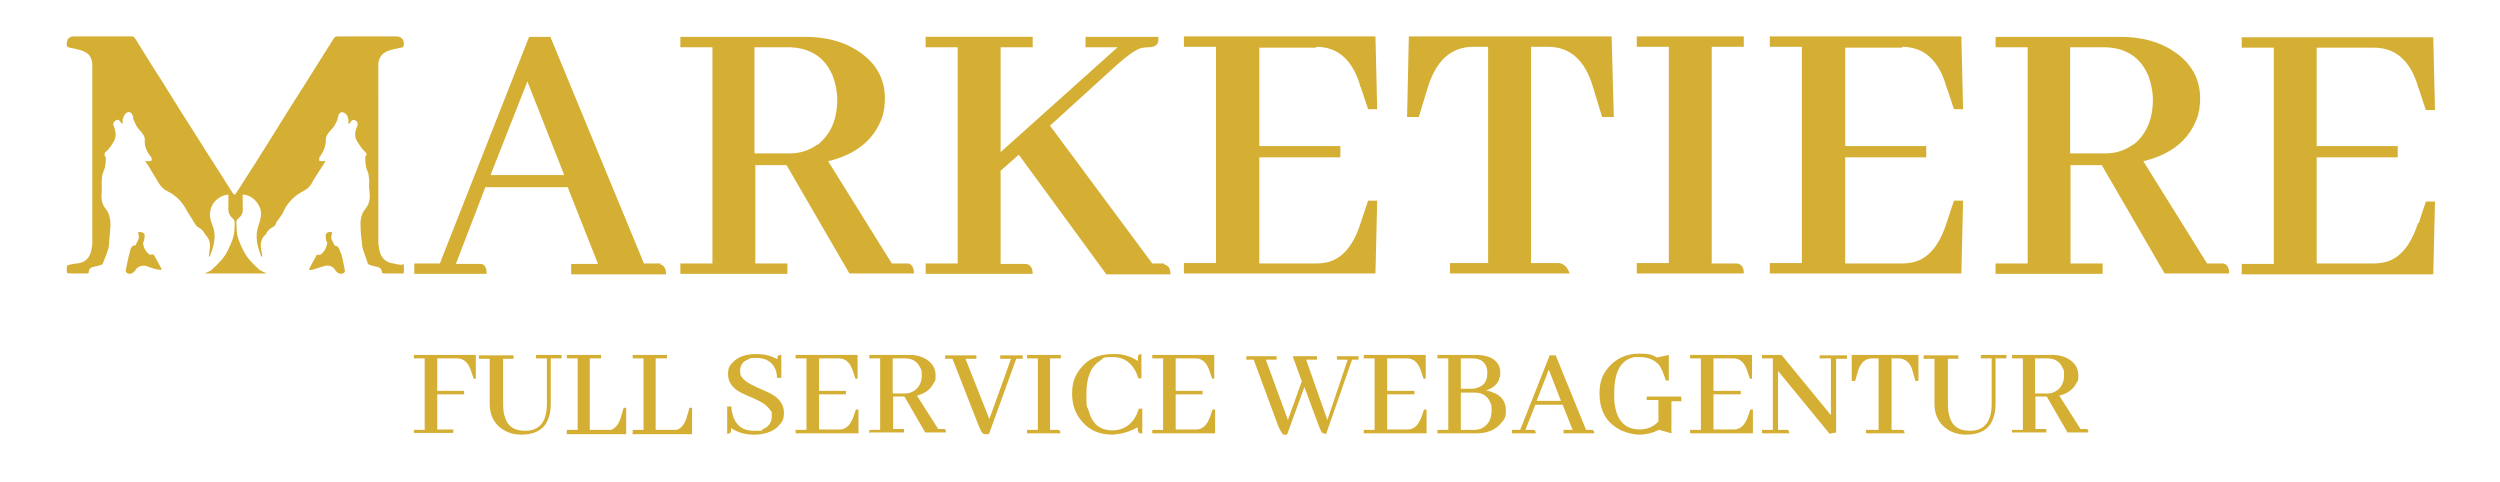
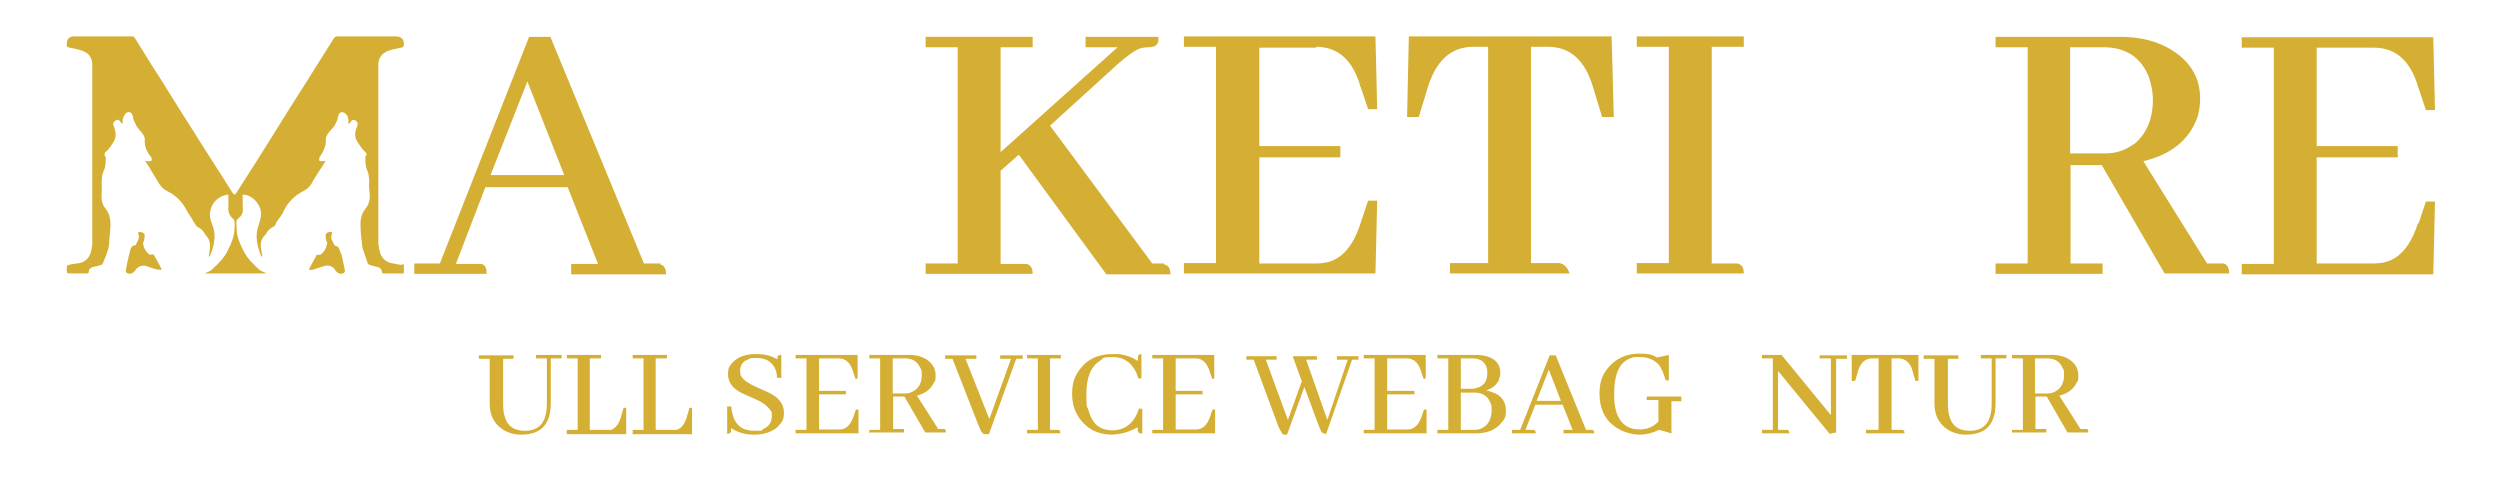
<svg xmlns="http://www.w3.org/2000/svg" id="Layer_1" viewBox="0 0 576.9 111.3">
  <defs>
    <style>      .cls-1 {        fill: #d5af34;      }    </style>
  </defs>
  <g>
-     <path class="cls-1" d="M95.5,100v-.8h2.5v-16.5h-2.5v-.8h14.3v5.5c.1,0-.5,0-.5,0l-.5-1.5h0c-.6-2.1-1.7-3.2-3.3-3.2h-4.6v7.5h6.2v.8h-6.2v8.1h3.7v.8h-9.1v.1Z" />
    <path class="cls-1" d="M110.7,82h7.8v.8h-2.4v10.3c0,1.2.1,2.3.4,3.1.6,2.1,2.1,3.2,4.6,3.2h.5c3.1-.2,4.6-2.3,4.6-6.3v-10.4h-2.5v-.8h5.9v.8h-2.5v10.2c0,1.2-.1,2.3-.4,3.2-.8,2.8-2.9,4.2-6.5,4.2s-7.2-2.4-7.2-7v-10.5h-2.5v-.8h.2Z" />
    <path class="cls-1" d="M130.8,100v-.8h2.5v-16.5h-2.5v-.8h7.9v.8h-2.6v16.5h4.8c1.1-.3,1.9-1.3,2.4-3l.6-2.1h.6v6.1h-13.8l.1-.2Z" />
    <path class="cls-1" d="M146,100v-.8h2.5v-16.5h-2.5v-.8h7.9v.8h-2.6v16.5h4.8c1.1-.3,1.9-1.3,2.4-3l.6-2.1h.6v6.1h-13.8l.1-.2Z" />
    <path class="cls-1" d="M179.6,98.4c-1.3,1.2-3.2,1.9-5.5,1.9s-3.8-.5-5.4-1.5v.8c-.1.3-.4.5-.9.5v-6.3h1v.6c.5,3.4,2.2,5,5.2,5s1.4-.1,2.1-.4c1.4-.6,2-1.6,2-3s-.1-1-.4-1.4c-.5-.8-1.6-1.7-3.4-2.5-2-.9-3.2-1.4-3.5-1.6-1.9-1-2.8-2.5-2.8-4.1s.4-2.1,1.2-2.9c1.2-1.2,3-1.8,5.2-1.8s3.5.4,5,1.2v-.5c0-.3.3-.5.9-.5v5.3h-1c0-1.2-.3-2.1-.9-2.9-.9-1.2-2.1-1.7-3.9-1.7s-1.2.1-1.8.3c-1.3.5-1.9,1.4-1.9,2.6s.1,1,.3,1.4c.5.8,1.6,1.6,3.4,2.4,2,.9,3.2,1.4,3.5,1.6,1.9,1.1,2.9,2.5,2.9,4.3s-.5,2.3-1.4,3.2h.2-.1Z" />
    <path class="cls-1" d="M197.4,87.4l-.5-1.5h0c-.6-2.1-1.7-3.2-3.3-3.2h-4.6v7.5h6.2v.8h-6.2v8.1h4.6c.3,0,.6,0,.9-.1,1.1-.3,1.9-1.3,2.5-3l.5-1.5h.6v5.5h-14.5v-.8h2.5v-16.5h-2.5v-.8h14.3v5.5c.1,0-.5,0-.5,0h0Z" />
    <path class="cls-1" d="M200.6,100v-.8h2.5v-16.5h-2.5v-.8h9.3c1.6,0,2.9.4,4,1.1,1.3.9,2,2.1,2,3.6s-.1,1.2-.4,1.7c-.7,1.5-2,2.5-3.9,3l4.9,7.7h1.4c.3,0,.4.3.4.8h-4.8l-4.8-8.3h-2.6v7.5h2.5v.8h-7.8l-.2.2ZM206,82.7v8.1h2.9c.9,0,1.6-.3,2.3-.8,1-.8,1.5-1.9,1.5-3.4s-.1-1.2-.4-1.8c-.6-1.4-1.8-2.1-3.5-2.1h-2.8Z" />
    <path class="cls-1" d="M227.7,100.2c-.4,0-.7,0-.9-.2-.3-.2-.6-.9-1.1-2.1l-5.9-15.1h-1.7v-.8h7.2v.8h-2.5l5.5,13.9,5-13.9h-2.5v-.8h5.2v.8h-1.5l-6.3,17.4h-.5Z" />
    <path class="cls-1" d="M237,100v-.8h2.5v-16.5h-2.5v-.8h7.8v.8h-2.5v16.5h1.9c.3,0,.5.3.5.8h-7.8.1Z" />
    <path class="cls-1" d="M256.7,100.3c-2.8,0-5.1-.9-6.8-2.8-1.7-1.8-2.5-4-2.5-6.6s.6-4.1,1.8-5.7c1.7-2.3,4.2-3.5,7.5-3.5s.8,0,1.3,0c1.9.2,3.4.8,4.6,1.6v-1.1c.1-.3.4-.5.8-.5v5.6h-.7c-1-3.2-3-4.9-5.9-4.9s-2,.3-2.9.8c-2.1,1.3-3.2,3.8-3.2,7.6s.1,2.7.5,3.9c.8,3.1,2.6,4.6,5.5,4.6s5.1-1.7,6.1-5h.8v5.7h-.6c-.3-.1-.5-.6-.5-1.4-1.9,1.1-3.9,1.6-5.9,1.7h.2-.1Z" />
    <path class="cls-1" d="M279.7,87.4l-.5-1.5h0c-.6-2.1-1.7-3.2-3.3-3.2h-4.6v7.5h6.2v.8h-6.2v8.1h4.6c.3,0,.6,0,.9-.1,1.1-.3,1.9-1.3,2.5-3l.5-1.5h.6v5.5h-14.5v-.8h2.5v-16.5h-2.5v-.8h14.3v5.5c.1,0-.5,0-.5,0h0Z" />
    <path class="cls-1" d="M305.8,100h-.5c-.3-.1-.6-.8-1-1.8l-3.3-8.9-4,11h-.8c-.3-.1-.7-.8-1.2-1.9l-5.7-15.4h-1.7v-.8h7v.8h-2.5l5.1,13.9,3.2-8.9-2.1-5.8h5.6v.8h-2.5l4.9,13.9,4.7-13.9h-2.5v-.8h5v.8h-1.5l-6,17.2h-.3l.1-.2Z" />
    <path class="cls-1" d="M328.5,87.4l-.5-1.5h0c-.6-2.1-1.7-3.2-3.3-3.2h-4.6v7.5h6.3v.8h-6.3v8.1h4.6c.3,0,.6,0,.9-.1,1.1-.3,1.9-1.3,2.5-3l.5-1.5h.6v5.5h-14.5v-.8h2.5v-16.5h-2.5v-.8h14.3v5.5c.1,0-.5,0-.5,0h0Z" />
    <path class="cls-1" d="M346,87.4c-.5,1.3-1.5,2.2-3.1,2.7.8.1,1.5.4,2.2.7,1.6.8,2.4,2.1,2.4,3.9s-.3,1.9-1,2.8c-1.2,1.6-3.2,2.5-5.8,2.5h-9v-.8h2.5v-16.5h-2.5v-.8h8.8c1.3,0,2.5.2,3.4.6,1.5.7,2.3,1.9,2.3,3.4s-.1.9-.3,1.4h0l.1.1ZM337.1,82.7v7h2.5c.8,0,1.4-.2,2-.5,1.1-.6,1.6-1.6,1.6-3s0-.5,0-.7c-.3-1.9-1.4-2.8-3.5-2.8h-2.6ZM337.1,90.6v8.6h3.2c.9,0,1.7-.3,2.3-.8,1.1-.8,1.6-2.1,1.6-3.7s-.1-1.2-.3-1.8c-.6-1.5-1.8-2.3-3.6-2.3h-3.2Z" />
    <path class="cls-1" d="M360.8,100v-.8h2.1l-2.3-5.8h-6.3l-2.3,5.8h1.9c.3,0,.5.3.5.8h-5.5v-.8h1.9l6.8-17.2h1.4l7,17.2h1.4c.3,0,.5.3.5.8h-7.1ZM357.4,85.3l-2.8,7.2h5.6l-2.8-7.2h0Z" />
    <path class="cls-1" d="M388,91.8v.8h-2.3v7.4l-2.8-.8s-.2,0-.3.1c-1.3.6-2.7,1-4.3,1s-4-.6-5.7-1.9c-2.4-1.7-3.5-4.3-3.5-7.6s1-5,2.8-6.8c1.7-1.6,3.9-2.4,6.4-2.4s2.9.3,4.1.9l2.7-.6v5.9c.1,0-.7,0-.7,0-.5-1.6-1-2.8-1.5-3.5-1-1.2-2.5-1.9-4.5-1.9s-.8,0-1.2,0c-3.2.6-4.7,3.4-4.7,8.3s0,1,0,1.5c.3,4.6,2.3,6.9,5.9,6.9,1.7,0,3.1-.6,4.3-1.8v-5h-2.7v-.8h7.9l.1.3Z" />
-     <path class="cls-1" d="M403.8,87.4l-.5-1.5h0c-.6-2.1-1.7-3.2-3.3-3.2h-4.6v7.5h6.3v.8h-6.3v8.1h4.6c.3,0,.6,0,.9-.1,1.1-.3,1.9-1.3,2.5-3l.5-1.5h.6v5.5h-14.5v-.8h2.5v-16.5h-2.5v-.8h14.3v5.5c.1,0-.5,0-.5,0h0Z" />
    <path class="cls-1" d="M419.9,82h6.3v.8h-2.5v17l-1.5.3-11.9-14.5v13.6h2.1c.3,0,.5.3.5.8h-6.3v-.8h2.5v-16.5h-2.5v-.8h4.5l11.4,13.9v-13.1h-2.6v-.8h0v.1Z" />
    <path class="cls-1" d="M430.6,100v-.8h2.9v-16.5h-1.4c-1.7,0-2.8,1-3.4,3.1l-.6,2.1h-.8v-6h15.4v6c.1,0-.7,0-.7,0l-.6-2.1c-.5-2.1-1.7-3.1-3.4-3.1h-1.5v16.5h2.5c.3,0,.5.3.5.8h-8.9Z" />
    <path class="cls-1" d="M444.1,82h7.8v.8h-2.4v10.3c0,1.2.1,2.3.4,3.1.6,2.1,2.1,3.2,4.6,3.2h.5c3.1-.2,4.6-2.3,4.6-6.3v-10.4h-2.5v-.8h5.9v.8h-2.5v10.2c0,1.2-.1,2.3-.4,3.2-.8,2.8-2.9,4.2-6.5,4.2s-7.2-2.4-7.2-7v-10.5h-2.5v-.8h.2Z" />
    <path class="cls-1" d="M464.3,100v-.8h2.5v-16.5h-2.5v-.8h9.3c1.6,0,2.9.4,4,1.1,1.3.9,2,2.1,2,3.6s-.1,1.2-.4,1.7c-.7,1.5-2,2.5-4,3l4.9,7.7h1.4c.3,0,.4.3.4.8h-4.8l-4.8-8.3h-2.6v7.5h2.5v.8h-7.8l-.1.2ZM469.6,82.7v8.1h2.9c.9,0,1.6-.3,2.3-.8,1-.8,1.5-1.9,1.5-3.4s-.1-1.2-.4-1.8c-.6-1.4-1.8-2.1-3.5-2.1h-2.8,0Z" />
  </g>
  <g>
    <path class="cls-1" d="M91.1,8.4h-13.2c-.5,0-.7.2-.9.5-2,3.2-4.1,6.5-6.1,9.7-2.8,4.4-5.6,8.8-8.3,13.2-2.6,4.2-5.3,8.4-8,12.6-.2.3-.3.5-.5.5-.1,0-.3-.2-.5-.5-2.6-4.2-5.4-8.4-8-12.6-2.8-4.4-5.6-8.8-8.3-13.2-2.1-3.2-4.1-6.5-6.1-9.7-.3-.4-.5-.6-.9-.5h-13.2c-1.13,0-1.7.6-1.7,1.8,0,.5.1.7.7.8,1,.2,2.1.4,3.1.8,1.4.5,2.1,1.7,2.1,3.2v40.9c0,.7-.1,1.4-.3,2.1-.4,1.7-1.5,2.6-3.2,2.8-.6,0-1.2.2-1.8.3-.5,0-.6.4-.6.8,0,1.4,0,1.1,1.1,1.2h3.4c.4,0,.6,0,.6-.5s.5-.9,1-1c.6-.1,1.3-.3,1.9-.5.2,0,.3-.3.4-.5.4-1,.8-1.9,1.1-2.9.2-.6.3-1.3.3-1.9.1-1.2.2-2.5.3-3.7,0-1.4-.2-2.8-1.1-3.9-1.2-1.4-1-3-.9-4.6,0-.6-.1-1.4,0-2,0-.7.1-1.4.4-2.1.5-1,.5-2.1.5-3.2h0c-.7-.9,0-1.2.5-1.7.5-.6,1-1.3,1.4-2,.6-1.1.4-2.3,0-3.4-.3-.6-.2-1,.4-1.4.6-.4.9,0,1.2.5,0,0,.1,0,.4.3v-1c.1-.4.3-.9.5-1.2.8-.9,1.5-.7,1.9.5,0,.3,0,.6.2.9.3.6.5,1.2.8,1.6.6.8,1.4,1.4,1.7,2.5v.3c-.1,1.6.5,2.9,1.5,4.1.1.2.2.7,0,.8-.2.1-.6.1-.9.1s-.2,0-.3-.1c0,0-.1,0-.2.1.5.7,1,1.4,1.4,2.2.6,1,1.2,1.9,1.7,2.8.5.8,1.1,1.5,2,1.9,2,1,3.5,2.5,4.5,4.5.5.8,1,1.6,1.5,2.4.1.1.1.3.3.5.2.3.4.7.6.8.8.4,1.4.9,1.8,1.7,0,0,.1.2.2.3,1.2,1.2,1,2.6.8,4,0,.2,0,.4-.1.6v.3h.2c.3-.8.6-1.5.8-2.4.4-1.6.5-3.2-.2-4.9-.5-1.2-.8-2.5-.3-3.9.5-1.6,2.2-3,4-3.1v2.5c-.1,1.1,0,2.1.9,2.9.8.6.5,1.6.5,2.4,0,1.8-.7,3.4-1.5,5-.8,1.8-2.3,3.2-3.7,4.5-.5.5-1.2.6-1.7.9h14.3c-.5-.3-1.2-.5-1.7-.9-1.4-1.3-2.8-2.6-3.7-4.5-.8-1.6-1.5-3.2-1.5-5s-.3-1.7.5-2.4c1-.8,1-1.7.9-2.9v-2.5c1.8,0,3.4,1.5,4,3.1.5,1.4.1,2.6-.3,3.9-.6,1.6-.6,3.2-.2,4.9.2.8.5,1.6.8,2.4h.2v-.3c0-.2,0-.4-.1-.6-.3-1.4-.5-2.8.7-4s.1-.2.2-.3c.5-.8,1-1.3,1.8-1.7.3-.1.5-.5.6-.8,0-.1.1-.3.3-.5.5-.8,1.2-1.5,1.5-2.4,1-2,2.5-3.5,4.5-4.5.9-.5,1.5-1,2-1.9.5-1,1.1-1.9,1.7-2.8.5-.7,1-1.5,1.4-2.2,0,0-.1,0-.2-.1,0,0-.2.1-.3.1-.3,0-.7,0-.9-.1-.1,0,0-.6,0-.8.9-1.2,1.5-2.5,1.5-4.1v-.3c.2-1,1-1.7,1.7-2.5.4-.5.6-1.1.9-1.6.1-.3.1-.6.2-.9.3-1.2,1.1-1.3,1.9-.5.3.3.4.8.5,1.2v1c.3-.1.3-.2.4-.3.3-.5.6-.8,1.2-.5s.6.8.4,1.4c-.5,1.1-.7,2.3,0,3.4.4.7.9,1.4,1.4,2,.4.5,1.2.8.5,1.5h0c0,1.2,0,2.3.5,3.4.3.6.3,1.4.4,2.1,0,.6-.1,1.4,0,2,.2,1.6.3,3.2-.9,4.6-.9,1.1-1.2,2.5-1.1,3.9,0,1.2.1,2.5.3,3.7,0,.6.1,1.3.3,1.9.3,1,.7,1.9,1,2.9,0,.2.3.4.4.5.6.2,1.3.4,1.9.5s.9.5,1,1c0,.5.3.5.6.5h3.4c1.2,0,1.1.3,1.1-1.2s0-.8-.6-.8-1.2-.2-1.8-.3c-1.7-.2-2.8-1.2-3.2-2.8-.1-.7-.3-1.4-.3-2.1V17c0-13,0-1.3,0-2,0-1.5.7-2.6,2.1-3.2,1-.4,2.1-.6,3.1-.8.5,0,.7-.3.7-.8,0-1.13-.57-1.73-1.7-1.8h-.5.1Z" />
    <path class="cls-1" d="M78.6,58.4c-.2-.6-.3-1.6-1.3-1.7,0,0-.1,0-.1-.1-.3-.8-1.1-1.5-.6-2.6.1-.3,0-.6-.4-.5-.3,0-.8.2-1,.5-.1.3,0,.8,0,1.2s.4.7.3,1c-.2,1-.7,2-1.6,2.6h-.8c-.6,1.1-1.2,2.2-1.8,3.3l.2.2c.3,0,.5,0,.8-.1.8-.3,1.6-.5,2.5-.8,1-.3,2.1,0,2.6,1,.5.7,1.2,1,1.9.6.1,0,.3-.3.3-.5-.3-1.4-.5-2.8-.9-4.1h-.1Z" />
    <path class="cls-1" d="M34.6,58.8c-.9-.6-1.4-1.5-1.6-2.6,0-.3.3-.6.3-1s.2-.9,0-1.2c-.1-.3-.6-.4-1-.5-.3,0-.5.1-.4.5.5,1-.3,1.7-.6,2.6h-.1c-1.1.1-1.1,1.1-1.3,1.8-.4,1.4-.6,2.7-.9,4.1,0,.1.1.4.3.5.7.4,1.4.1,1.9-.6.5-.9,1.7-1.3,2.6-1,.8.3,1.6.6,2.5.8.3,0,.5,0,.8.1l.2-.2c-.6-1.1-1.2-2.3-1.8-3.3-.1-.1-.5-.1-.8,0h-.1Z" />
    <path class="cls-1" d="M152.5,60.8h-3.9l-21.6-52.3h-4.9l-20.6,52.3h-5.9v2.4h16.7c0-1.4-.4-2.1-1.2-2.3h-5.9l6.8-17.7h19l7,17.7h-6.2v2.4h21.9c0-1.4-.5-2.1-1.4-2.3h0l.2-.2ZM113.2,40.4l8.5-21.6,8.5,21.6h-17Z" />
-     <path class="cls-1" d="M209.4,60.8h-3.6l-14.7-23.6c6.3-1.5,10.4-4.8,12.3-9.7.6-1.5.8-3.2.8-4.8,0-4.5-2-8.1-6-10.8-3.4-2.3-7.6-3.4-12.4-3.4h-28.8v2.4h7.4v49.9h-7.4v2.4h24.7v-2.4h-7.4v-22.7h7.2l14.5,25h14.9c0-1.4-.5-2.1-1.3-2.3h-.2ZM188.7,33.3c-1.9,1.4-4,2.1-6.5,2.1h-8.1V10.9h7.6c5.2,0,8.7,2.3,10.5,6.7.6,1.7,1,3.5,1,5.4,0,4.5-1.5,8-4.5,10.4h0v-.1Z" />
    <path class="cls-1" d="M268.7,60.8h-2.8l-23.6-31.8,15.5-14.1c2.6-2.3,4.4-3.5,5.5-3.8.6-.1,1.1-.2,1.7-.2,1.4,0,2.2-.5,2.3-1.5v-.9h-16.8v2.4h7.4l-27,24.2V10.9h7.4v-2.4h-24.7v2.4h7.4v49.9h-7.4v2.4h24.7c0-1.4-.5-2.1-1.5-2.3h-5.9v-21.5l4.2-3.7,20.2,27.6h14.8c0-1.4-.5-2.1-1.5-2.3h0l.1-.2Z" />
    <path class="cls-1" d="M303.7,10.8c4.9,0,8.3,2.9,10.1,8.7,0,.3.1.5.2.6l1.7,5.1h2.1l-.4-16.8h-44.2v2.4h7.4v49.9h-7.4v2.4h44.2l.4-16.8h-2.1l-1.7,5.1c-1.7,5.4-4.4,8.5-8.1,9.2-.6.1-1.4.2-2.1.2h-13.2v-24.5h18.7v-2.6h-18.7V11h13.2l-.1-.2Z" />
    <path class="cls-1" d="M325.1,8.4l-.4,18.6h2.7l2.1-6.9c1.9-6.1,5.3-9.2,10.3-9.3h3.6v49.9h-8.8v2.4h27.6c-.5-1.5-1.4-2.3-2.5-2.4h-6.4V10.8h3.9c5.2,0,8.6,3.2,10.4,9.3l2.1,6.9h2.7l-.5-18.6h-46.8Z" />
    <path class="cls-1" d="M377.7,10.8h7.4v49.9h-7.4v2.4h24.7c0-1.4-.5-2.1-1.5-2.3h-5.9V10.8h7.4v-2.4h-24.7v2.4Z" />
-     <path class="cls-1" d="M438.9,10.8c4.9,0,8.3,2.9,10.1,8.7,0,.3.1.5.2.6l1.7,5.1h2.1l-.4-16.8h-44.2v2.4h7.4v49.9h-7.4v2.4h44.2l.4-16.8h-2.1l-1.7,5.1c-1.7,5.4-4.4,8.5-8.1,9.2-.6.1-1.4.2-2.1.2h-13.2v-24.5h18.7v-2.6h-18.7V11h13.2l-.1-.2Z" />
    <path class="cls-1" d="M512.9,60.8h-3.6l-14.7-23.6c6.3-1.5,10.4-4.8,12.3-9.7.6-1.5.8-3.2.8-4.8,0-4.5-2-8.1-6-10.8-3.4-2.3-7.6-3.4-12.4-3.4h-28.8v2.4h7.4v49.9h-7.4v2.4h24.7v-2.4h-7.4v-22.7h7.2l14.5,25h14.9c0-1.4-.5-2.1-1.3-2.3h-.2ZM492.3,33.3c-1.9,1.4-4,2.1-6.5,2.1h-8.1V10.9h7.6c5.2,0,8.7,2.3,10.5,6.7.6,1.7,1,3.5,1,5.4,0,4.5-1.5,8-4.5,10.4h0v-.1Z" />
    <path class="cls-1" d="M558,51.4c-1.7,5.4-4.4,8.5-8.1,9.2-.6.1-1.4.2-2.1.2h-13.2v-24.5h18.7v-2.6h-18.7V11h13.2c4.9,0,8.3,2.9,10.1,8.7,0,.3.1.5.2.6l1.7,5.1h2.1l-.4-16.8h-44.2v2.4h7.4v49.9h-7.4v2.4h44.2l.4-16.8h-2.1l-1.7,5.1h0l-.1-.2Z" />
  </g>
</svg>